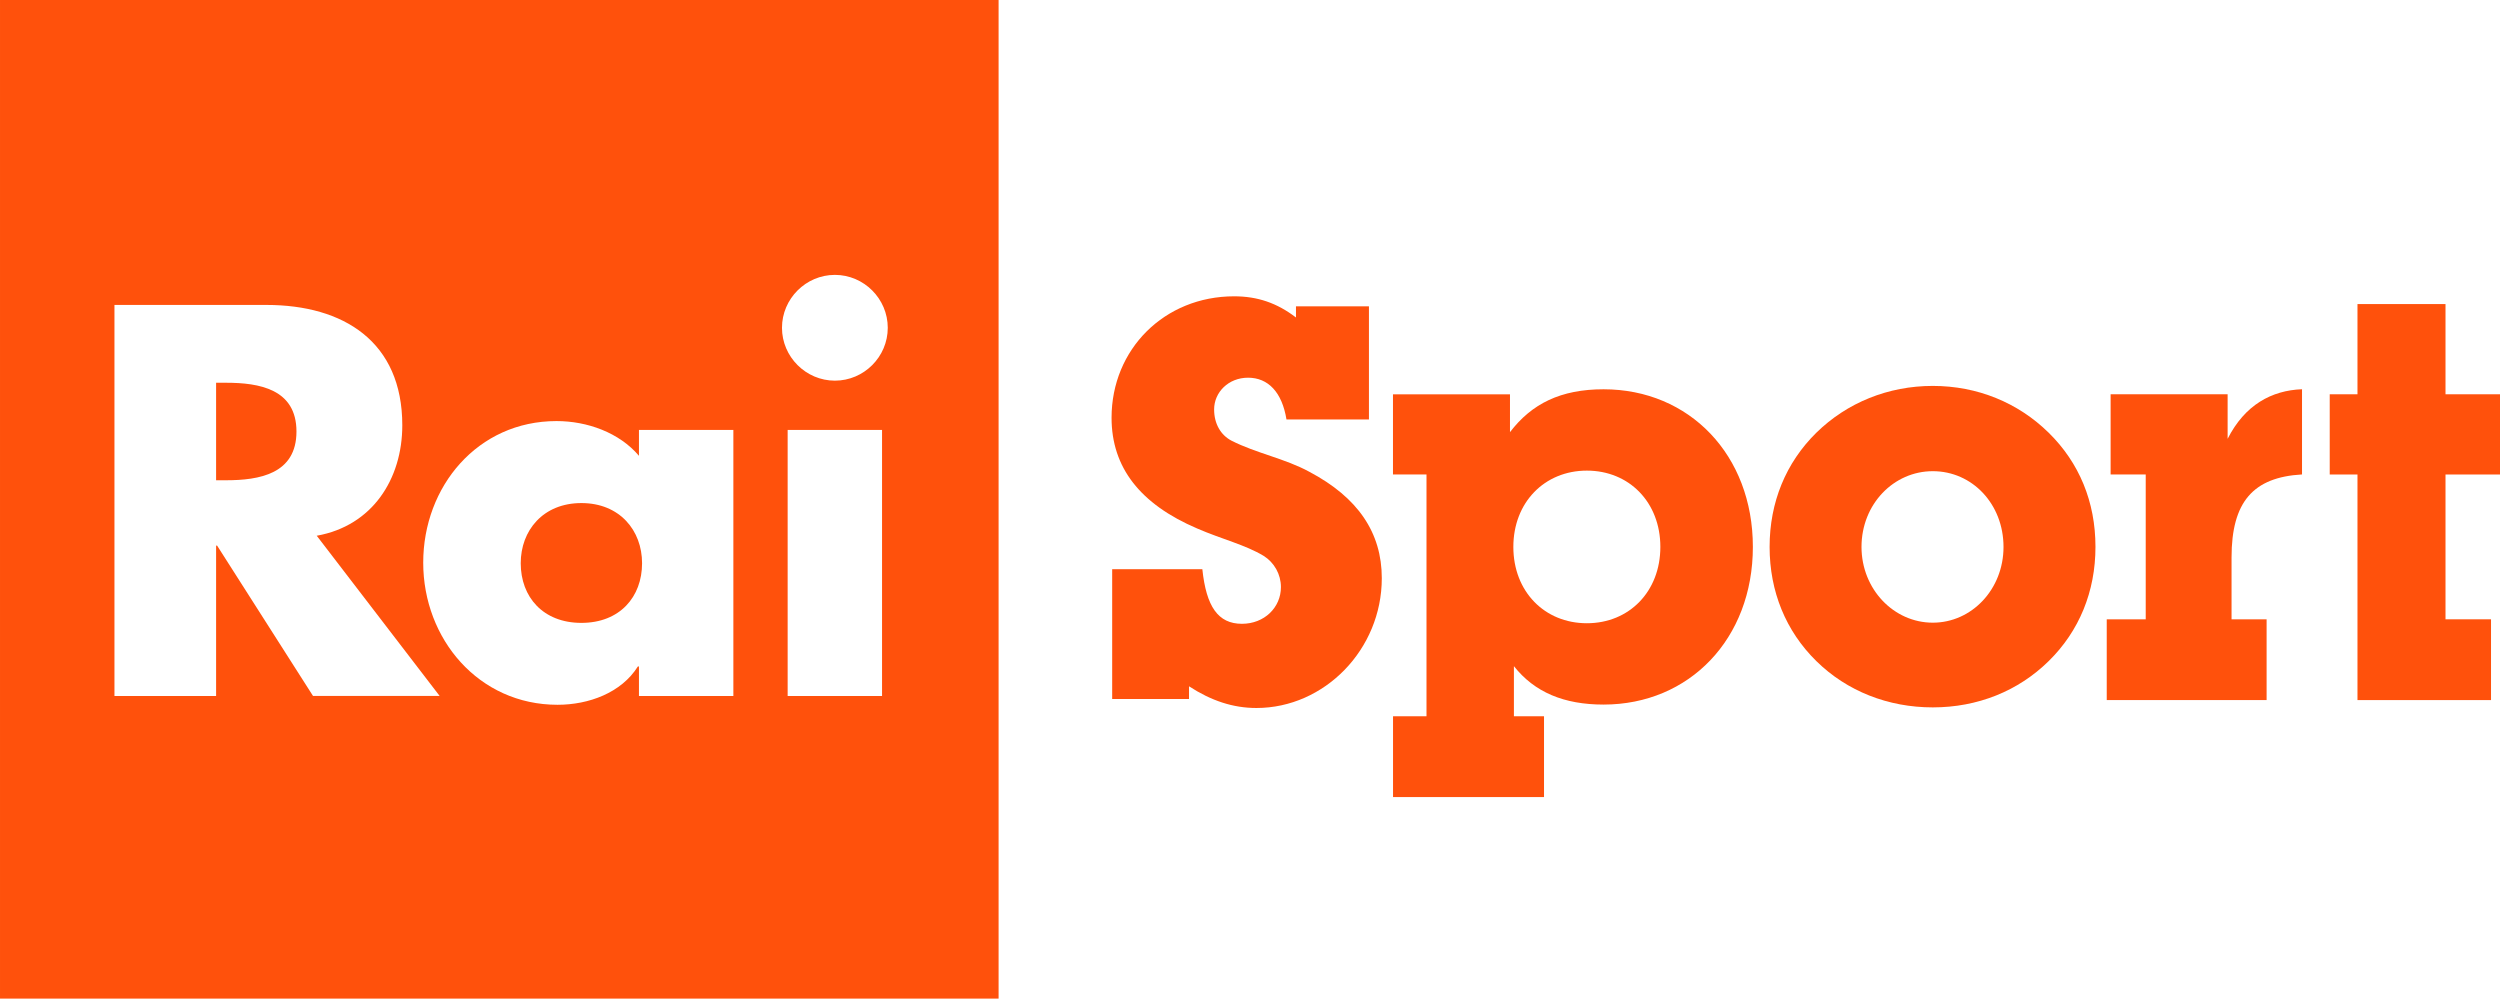
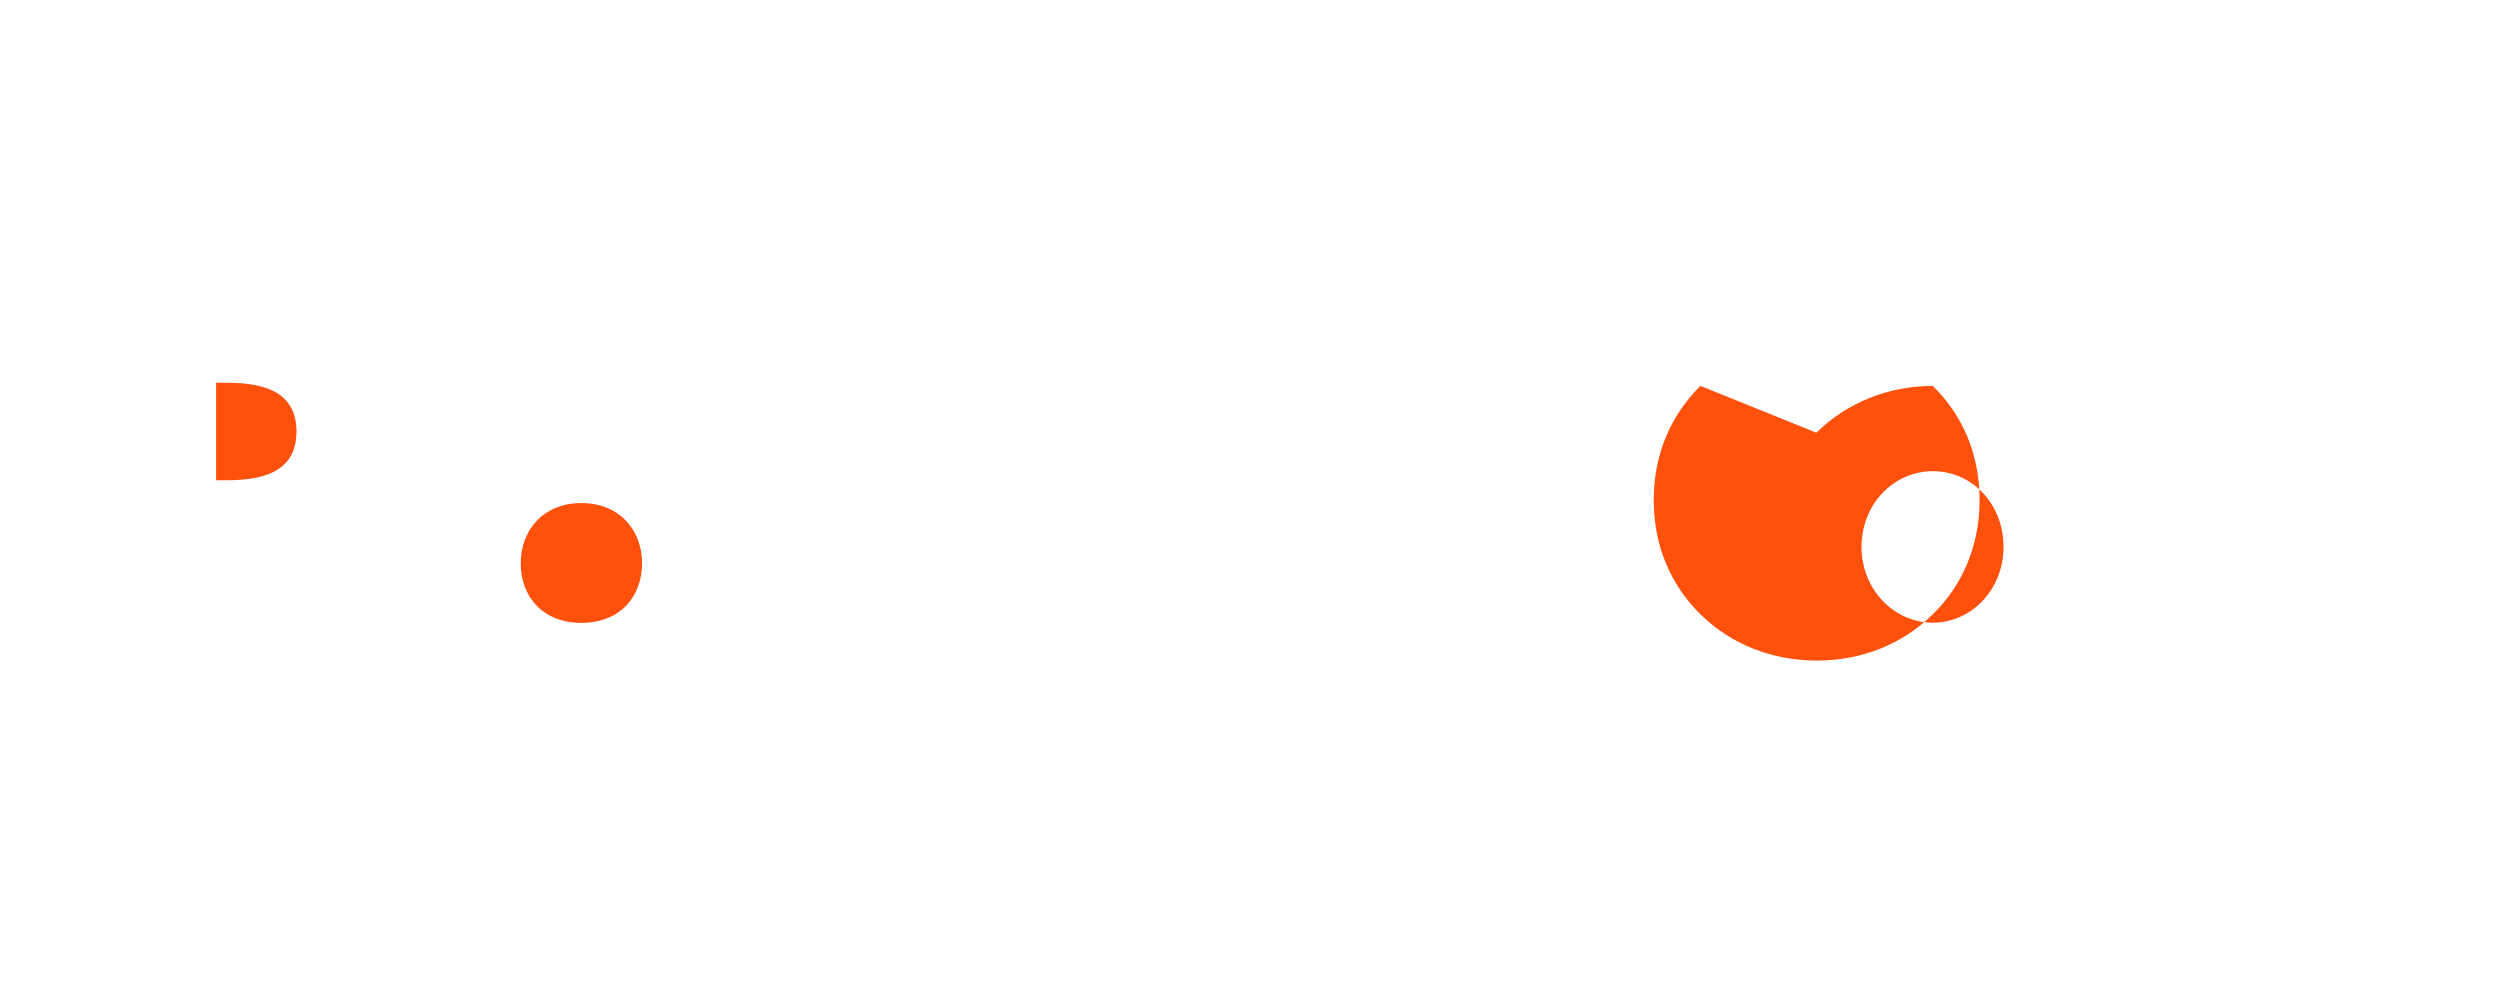
<svg xmlns="http://www.w3.org/2000/svg" enable-background="new 0 0 4899.4 1957" version="1.1" viewBox="0 0 4899.4 1957" xml:space="preserve">
  <g fill="#FF510C">
-     <path d="m1636.2 746c-56.9 0-103.7-46.8-103.7-103.6 0-56.9 46.8-103.7 103.7-103.7s103.6 46.8 103.6 103.7-46.7 103.6-103.6 103.6m92.4 618h-185v-521.4h185v521.4zm-291.4 0h-185v-57.9h-2.1c-32.5 51.8-96.5 75.1-157.5 75.1-154.5 0-263.2-129-263.2-278.5 0-149.4 106.7-277.5 261.2-277.5 60 0 123 22.4 161.6 68.1v-50.8h185v521.5zm-823.7 0-188-294.7h-2v294.7h-199.2v-766.4h297.8c151.4 0 266.3 72.1 266.3 235.8 0 105.7-58.9 197.2-167.7 216.5l240.9 314h-248.1v0.1zm-613.5 593h1957v-1957h-1957v1957z" />
    <path d="m442.8 750.1h-19.3v191.1h19.3c65.1 0 138.2-12.2 138.2-95.5 0-83.4-73.2-95.6-138.2-95.6" />
    <path d="m1139.4 985.9c-75.2 0-118.9 53.8-118.9 117.9 0 66.1 43.7 116.9 118.9 116.9s118.9-50.8 118.9-116.9c0-64.1-43.7-117.9-118.9-117.9" />
-     <path d="m2330.2 1369.9h-150.6v-254.4h176.7c7.7 73.1 30.7 107 77.6 107 43.7 0 76.4-31.7 76.4-72 0-25-13.1-48.1-33.8-61.1-36.1-21.8-81.9-32.7-129.9-53.5-112.5-48-168.2-120-168.2-217.2 0-134.3 103.7-238 240.2-238 45.9 0 84.1 13.1 121.2 41.5v-21.8h143v221.7h-161.6c-8.7-53.5-35.9-81.9-75.3-81.9-38.3 0-66.5 28.4-66.5 62.2 0 28.3 13.1 50.2 33.8 61.1 49.1 25 104.8 34.9 152.8 61.1 95.1 50.3 142 119.1 142 208.6 0 139.7-112.5 254.3-245.7 254.3-45.9 0-88.5-14.2-132.1-42.5v24.9z" />
-     <path d="m3109.9 1221.4c83 0 144-62.2 144-149.6 0-87.2-61-149.5-144-149.5s-144.1 62.3-144.1 149.5c0 87.4 61.1 149.6 144.1 149.6m-314.4-291.5h-65.6v-157.1h229.3v74.1c42.6-55.7 99.3-84 183.4-84 168.2 0 292.6 128.8 292.6 308.9s-124.4 309-292.6 309c-77.4 0-135.3-24.1-175.7-75.3v98.2h59v158.3h-295.9v-158.3h65.6v-473.8h-0.1z" />
-     <path d="m3787.8 1220.3c76.4 0 138.6-65.5 138.6-148.4 0-84.1-61.2-148.5-138.6-148.5-76.5 0-139.7 64.4-139.7 148.5 0.1 82.9 63.3 148.4 139.7 148.4m-228.2-372.3c60.1-58.9 140.8-91.7 228.2-91.7s167 32.7 227.1 91.7c60 59 91.7 135.5 91.7 223.8 0 87.3-31.7 164.9-91.7 223.8-60 59-139.6 90.7-227.1 90.7-87.4 0-168.2-31.7-228.2-90.7-59.9-58.9-91.6-136.5-91.6-223.8s31.7-164.8 91.6-223.8" />
-     <path d="M4205.1,929.9h-68.8V772.7h229.3V860c33.8-66.6,86.2-94.9,145.8-97.2v167c-95.6,5.5-138.1,53.5-138.1,162.7   v121.2h68.7V1372h-313.3v-158.3h76.4V929.9z" />
-     <polygon points="4620.1 929.9 4565.7 929.9 4565.7 772.7 4620.1 772.7 4620.1 595.9 4792.6 595.9 4792.6 772.7 4899.4 772.7 4899.4 929.9 4792.6 929.9 4792.6 1213.7 4881.8 1213.7 4881.8 1372 4620.1 1372" />
+     <path d="m3787.8 1220.3c76.4 0 138.6-65.5 138.6-148.4 0-84.1-61.2-148.5-138.6-148.5-76.5 0-139.7 64.4-139.7 148.5 0.1 82.9 63.3 148.4 139.7 148.4m-228.2-372.3c60.1-58.9 140.8-91.7 228.2-91.7c60 59 91.7 135.5 91.7 223.8 0 87.3-31.7 164.9-91.7 223.8-60 59-139.6 90.7-227.1 90.7-87.4 0-168.2-31.7-228.2-90.7-59.9-58.9-91.6-136.5-91.6-223.8s31.7-164.8 91.6-223.8" />
  </g>
</svg>